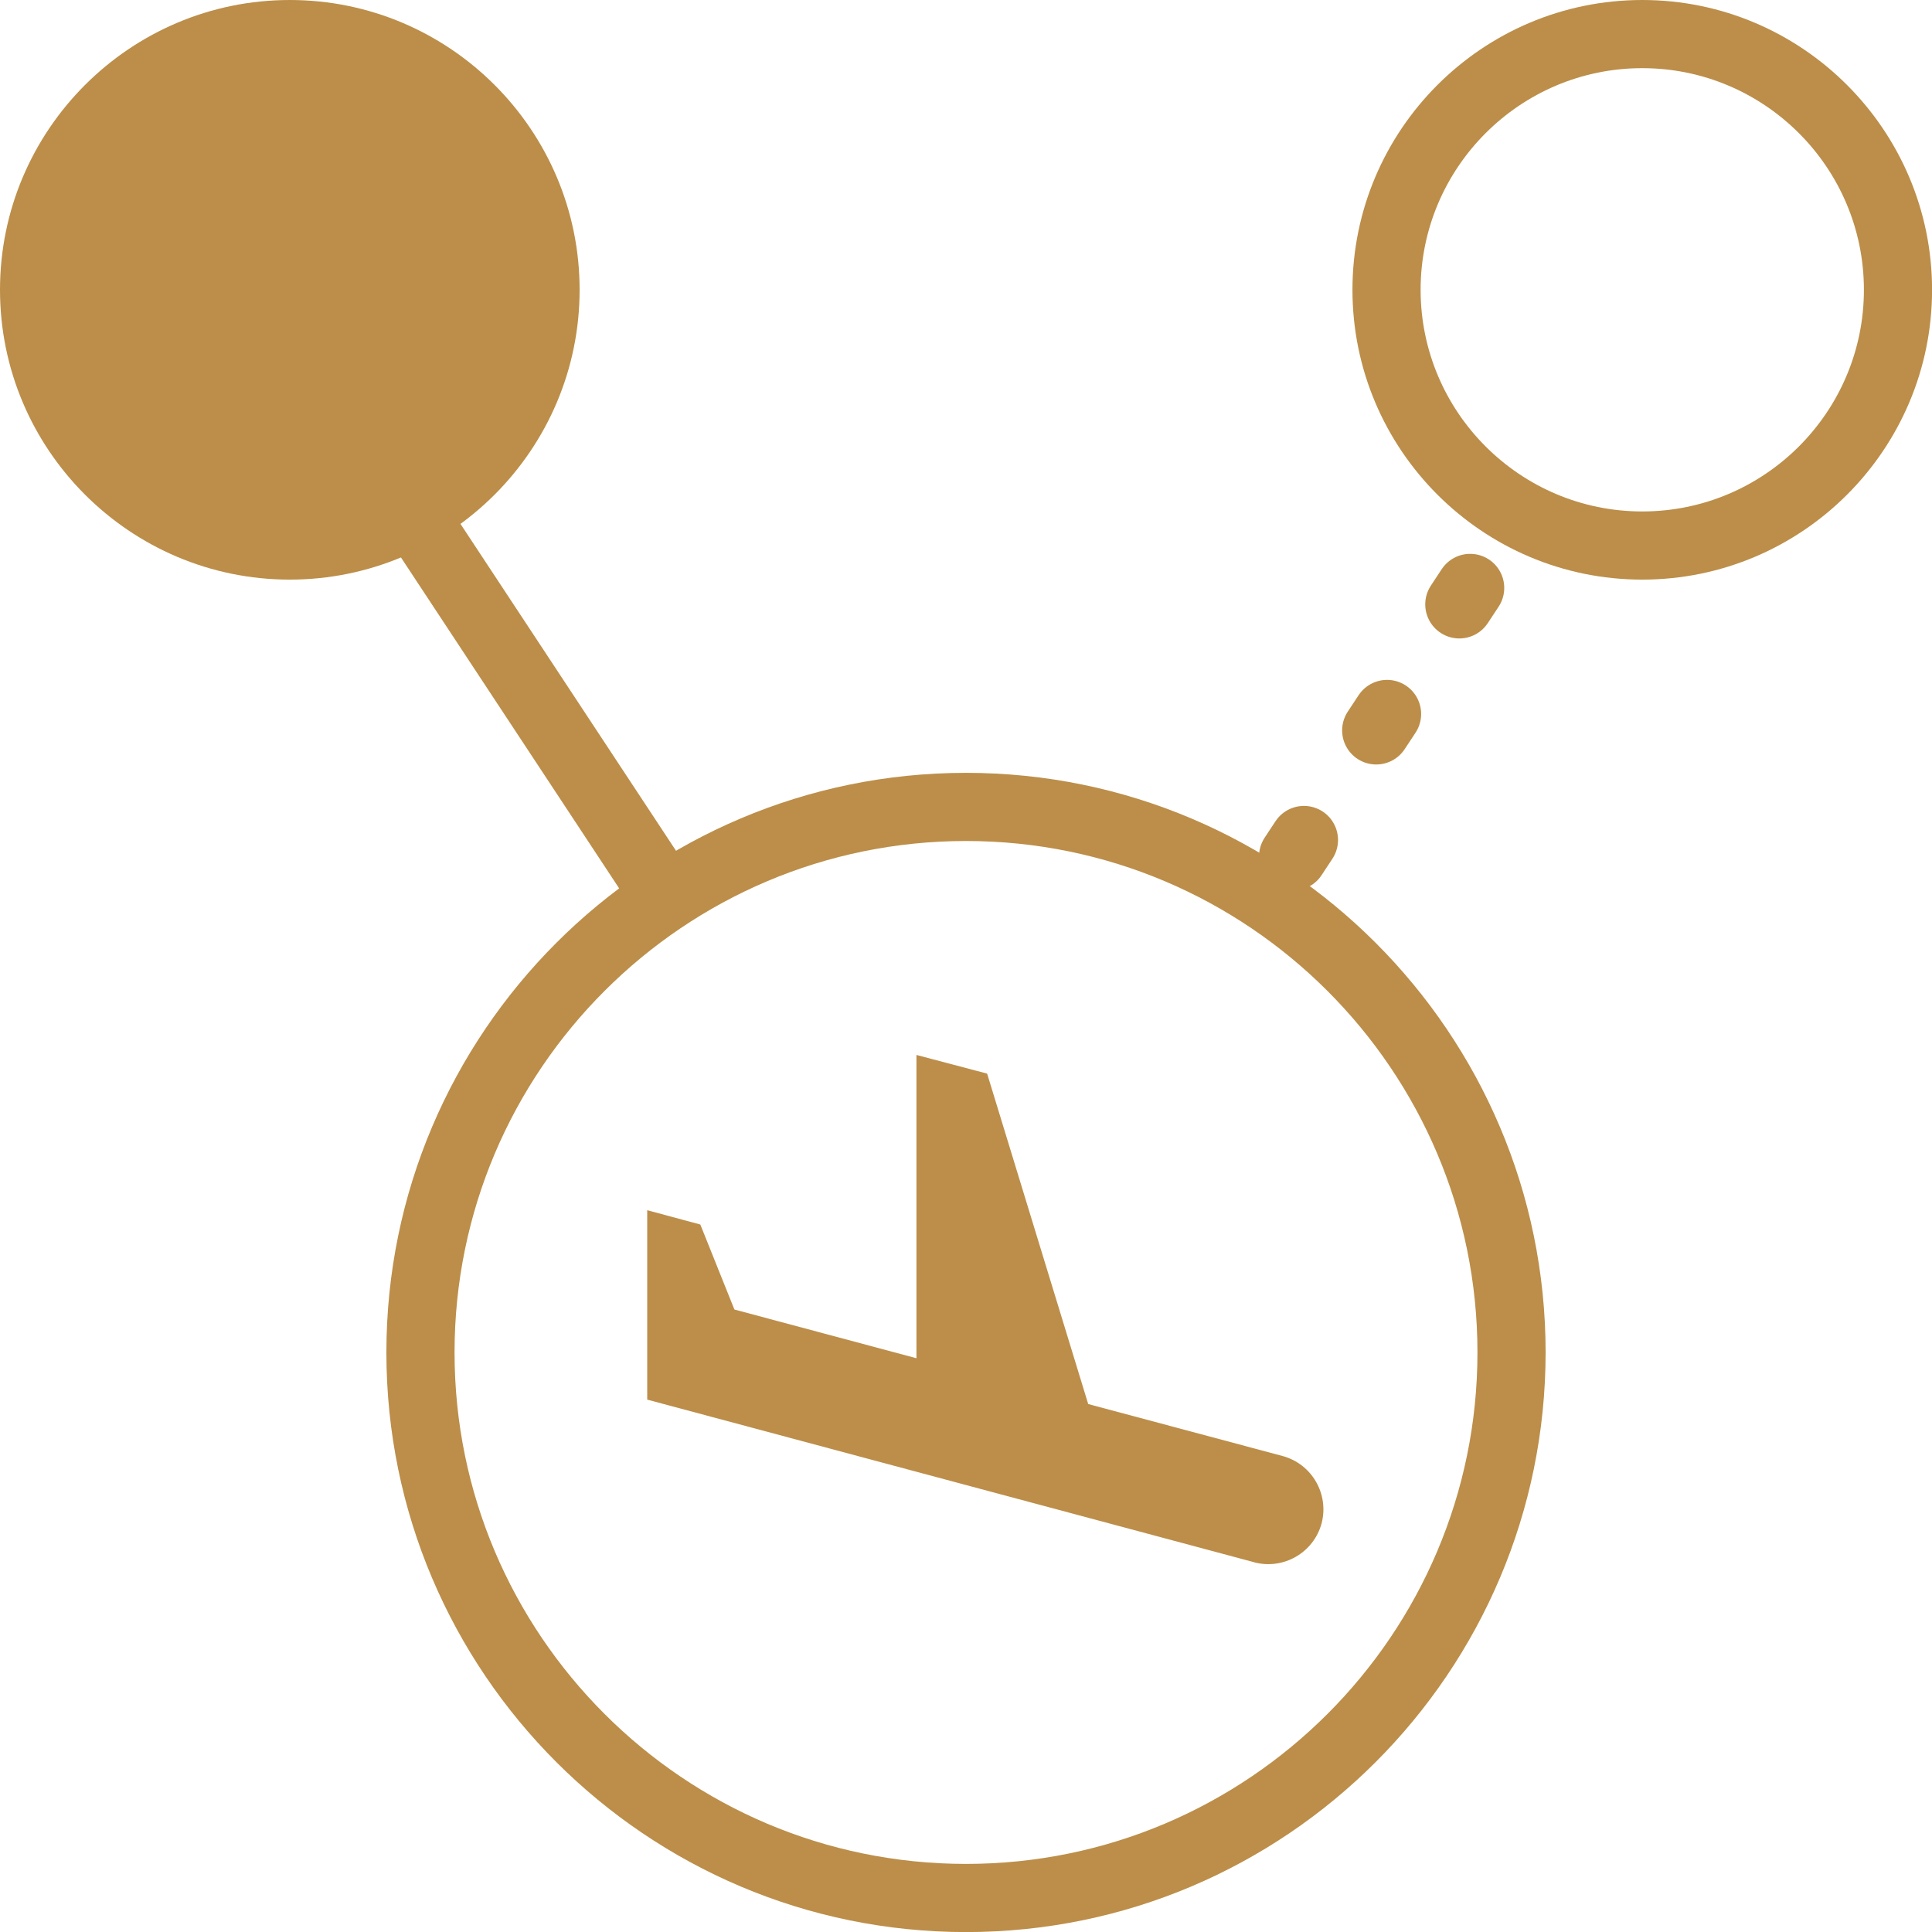
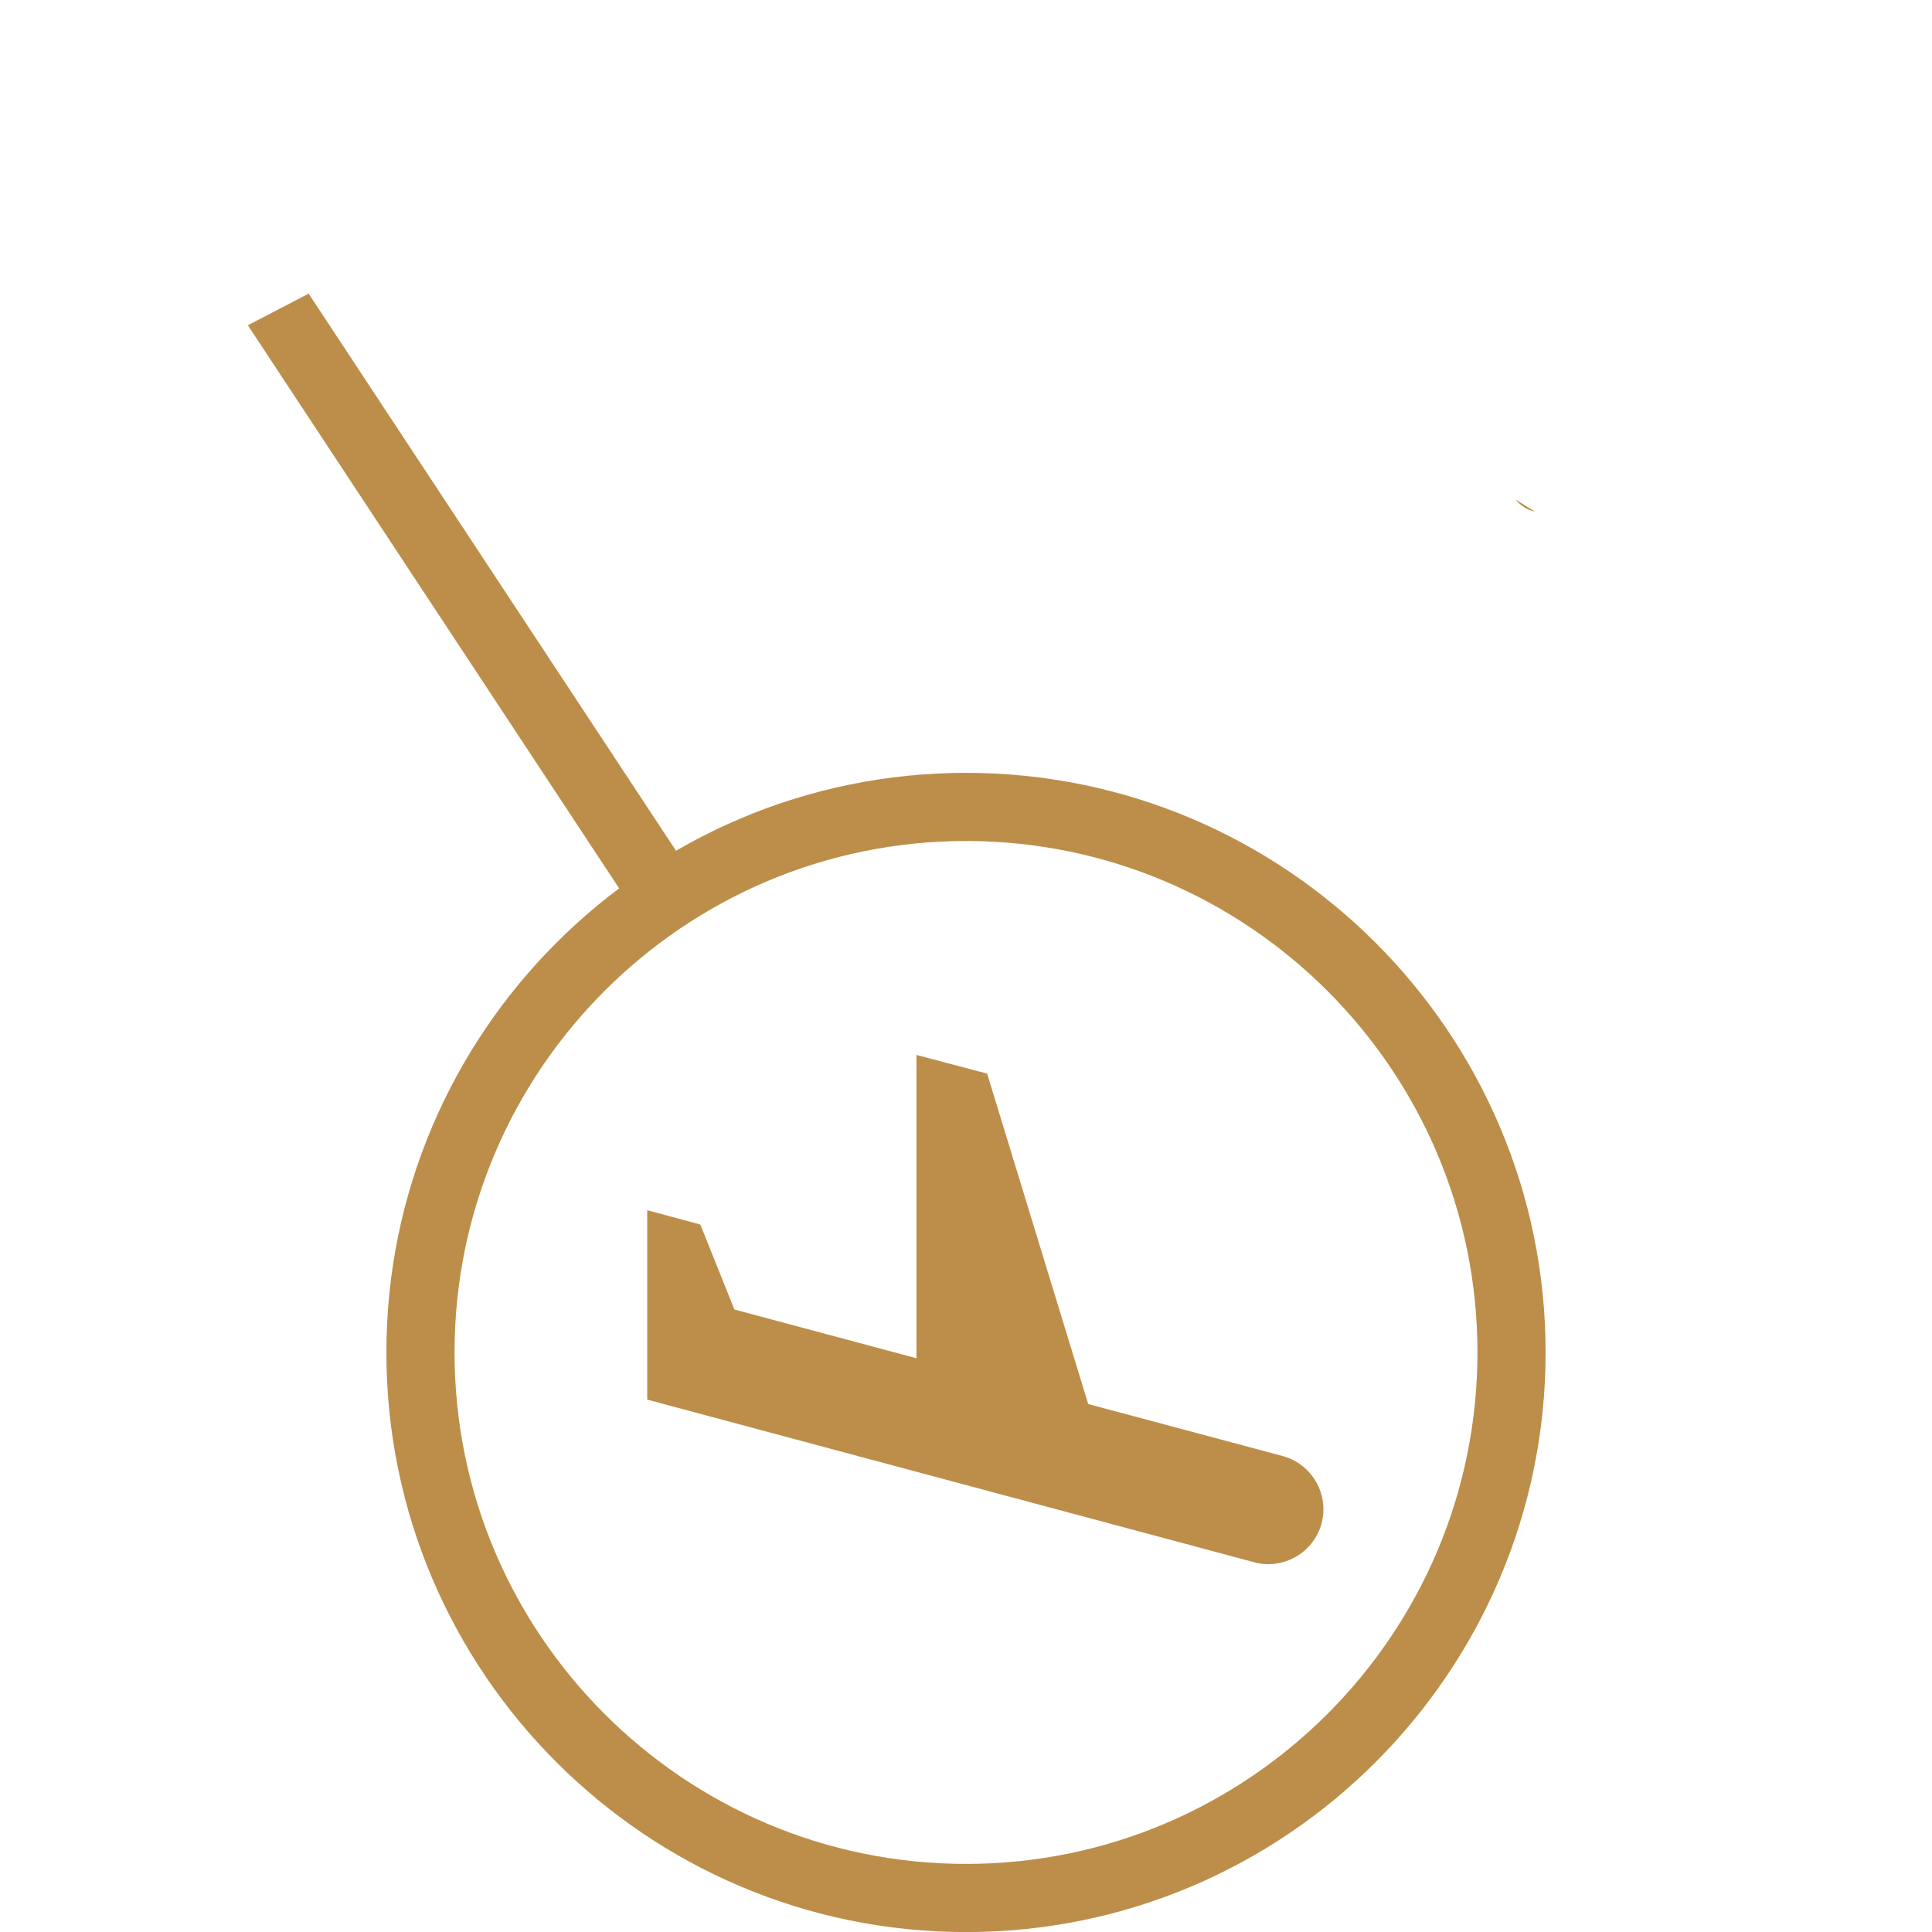
<svg xmlns="http://www.w3.org/2000/svg" id="a" viewBox="0 0 283.46 283.46">
  <defs>
    <clipPath id="b">
      <polygon points="26 53.11 70.44 119.33 85.11 142.44 114 122.89 70.44 30 26 53.11" style="clip-rule:evenodd; fill:none;" />
    </clipPath>
    <clipPath id="c">
      <polygon points="206.11 54.11 169.55 124.22 187.33 133.56 200.67 144.67 244.33 79 233.67 80.33 213.67 67.89 206.11 54.11" style="fill:none;" />
    </clipPath>
  </defs>
-   <path d="M42.52,80.04c-20.69,0-37.52-16.83-37.52-37.52S21.83,5,42.52,5s37.52,16.83,37.52,37.52-16.83,37.52-37.52,37.52Z" style="fill:#bc8e49; fill-rule:evenodd;" />
-   <path d="M42.52,10c17.93,0,32.52,14.59,32.52,32.52s-14.59,32.52-32.52,32.52S10,60.45,10,42.52,24.59,10,42.52,10M42.52,0C19.08,0,0,19.08,0,42.52s19.07,42.52,42.52,42.52,42.52-19.08,42.52-42.52S65.97,0,42.52,0h0Z" style="fill:#bc8e49;" />
-   <path d="M240.95,10c17.93,0,32.52,14.59,32.52,32.52,0,17.93-14.59,32.52-32.52,32.52s-32.52-14.59-32.52-32.52,14.59-32.52,32.52-32.52M240.95,0C217.5,0,198.43,19.07,198.43,42.52s19.07,42.52,42.52,42.52,42.52-19.07,42.52-42.52C283.46,19.08,264.39,0,240.95,0h0Z" style="fill:#bc8e49;" />
  <path d="M141.73,123.39c41.38,0,75.04,33.66,75.04,75.04,0,41.38-33.67,75.04-75.04,75.04s-75.04-33.66-75.04-75.04,33.66-75.04,75.04-75.04M141.73,113.39c-46.88,0-85.04,38.15-85.04,85.04s38.15,85.04,85.04,85.04,85.03-38.15,85.04-85.04c0-46.89-38.16-85.04-85.04-85.04h0Z" style="fill:#bc8e49;" />
  <path d="M184.01,229.22c4.3,1.13,8.71-1.4,9.89-5.7,1.13-4.3-1.4-8.71-5.7-9.89l-28.54-7.63-14.83-48.48-10.37-2.74v44.5l-26.71-7.15-5-12.47-7.79-2.1v27.79l89.05,23.86Z" style="fill:#bc8e49;" />
  <g style="clip-path:url(#b);">
    <line x1="31.96" y1="31.96" x2="141.73" y2="198.43" style="fill:none; stroke:#bc8e49; stroke-linecap:round; stroke-linejoin:round; stroke-width:10px;" />
  </g>
  <g style="clip-path:url(#c);">
    <line x1="251.51" y1="31.96" x2="250.68" y2="33.21" style="fill:none; stroke:#bc8e49; stroke-linecap:round; stroke-linejoin:round; stroke-width:10px;" />
    <line x1="240.08" y1="49.29" x2="221" y2="78.22" style="fill:none; stroke:#bc8e49; stroke-dasharray:2.89 19.26 2.89 19.26; stroke-linecap:round; stroke-linejoin:round; stroke-width:10px;" />
-     <line x1="215.7" y1="86.26" x2="147.86" y2="189.14" style="fill:none; stroke:#bc8e49; stroke-dasharray:2.89 19.26 2.89 19.26 2.89 19.26; stroke-linecap:round; stroke-linejoin:round; stroke-width:10px;" />
    <line x1="142.56" y1="197.17" x2="141.73" y2="198.43" style="fill:none; stroke:#bc8e49; stroke-linecap:round; stroke-linejoin:round; stroke-width:10px;" />
  </g>
</svg>